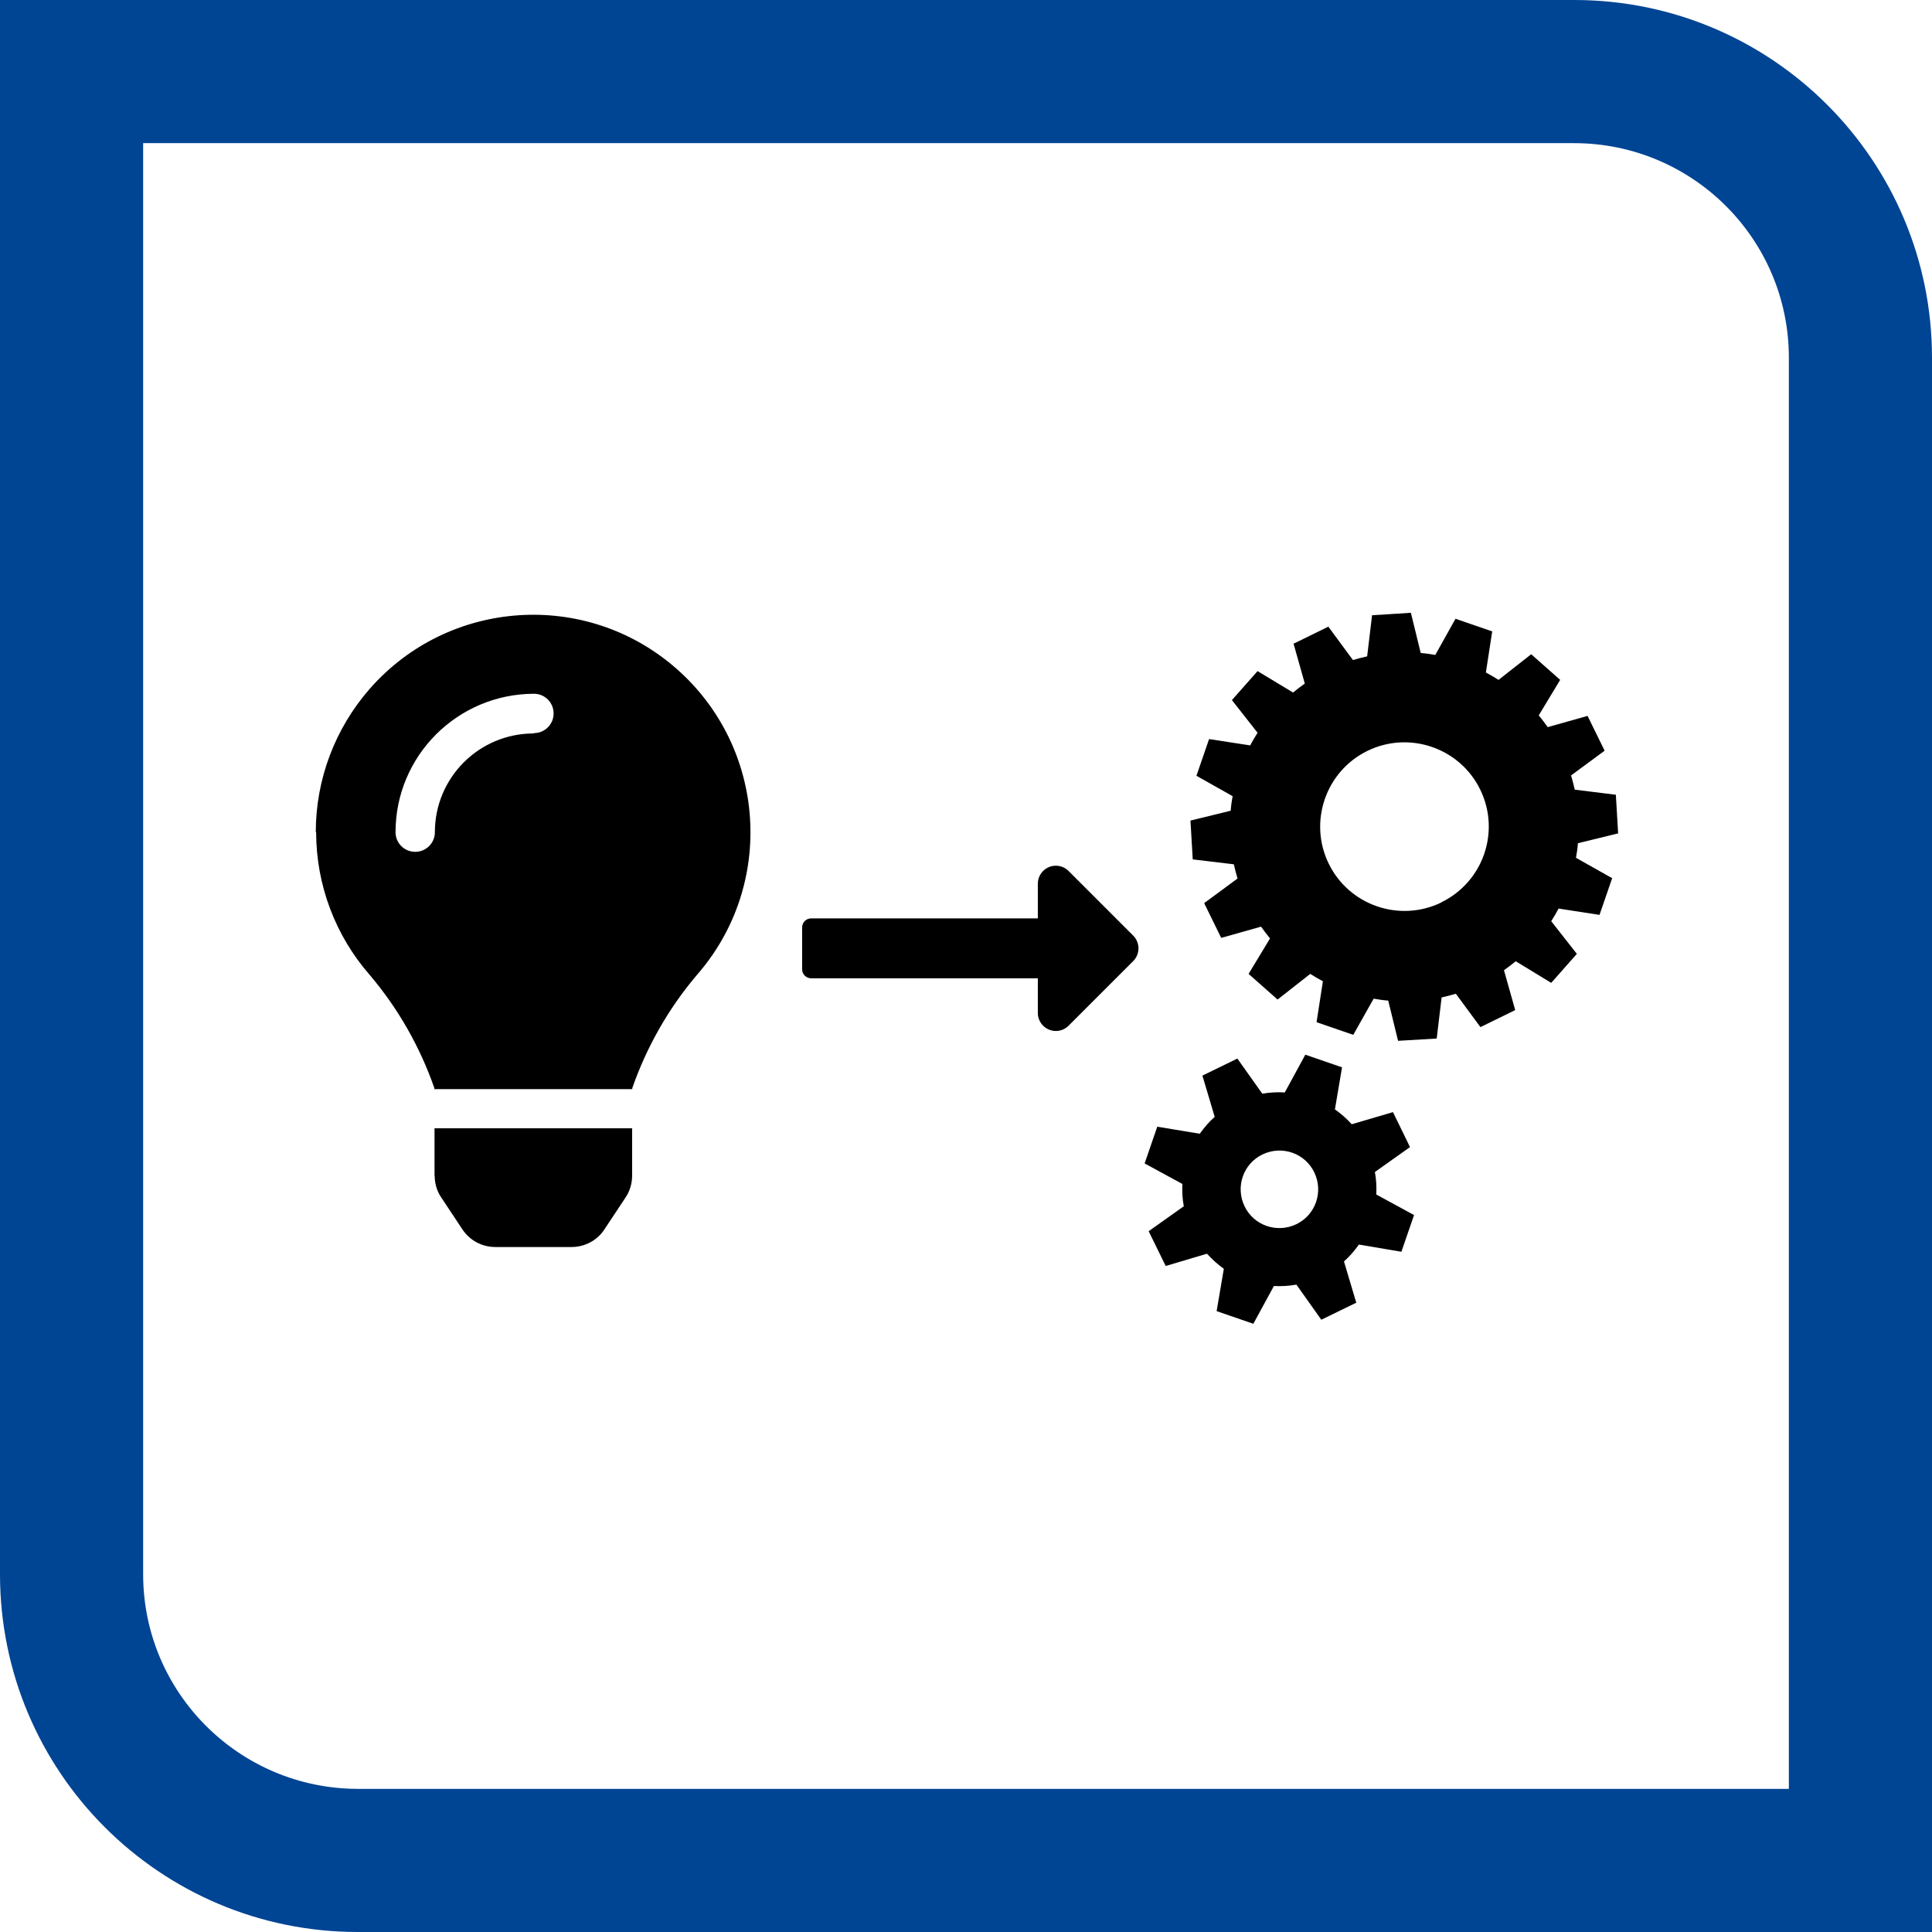
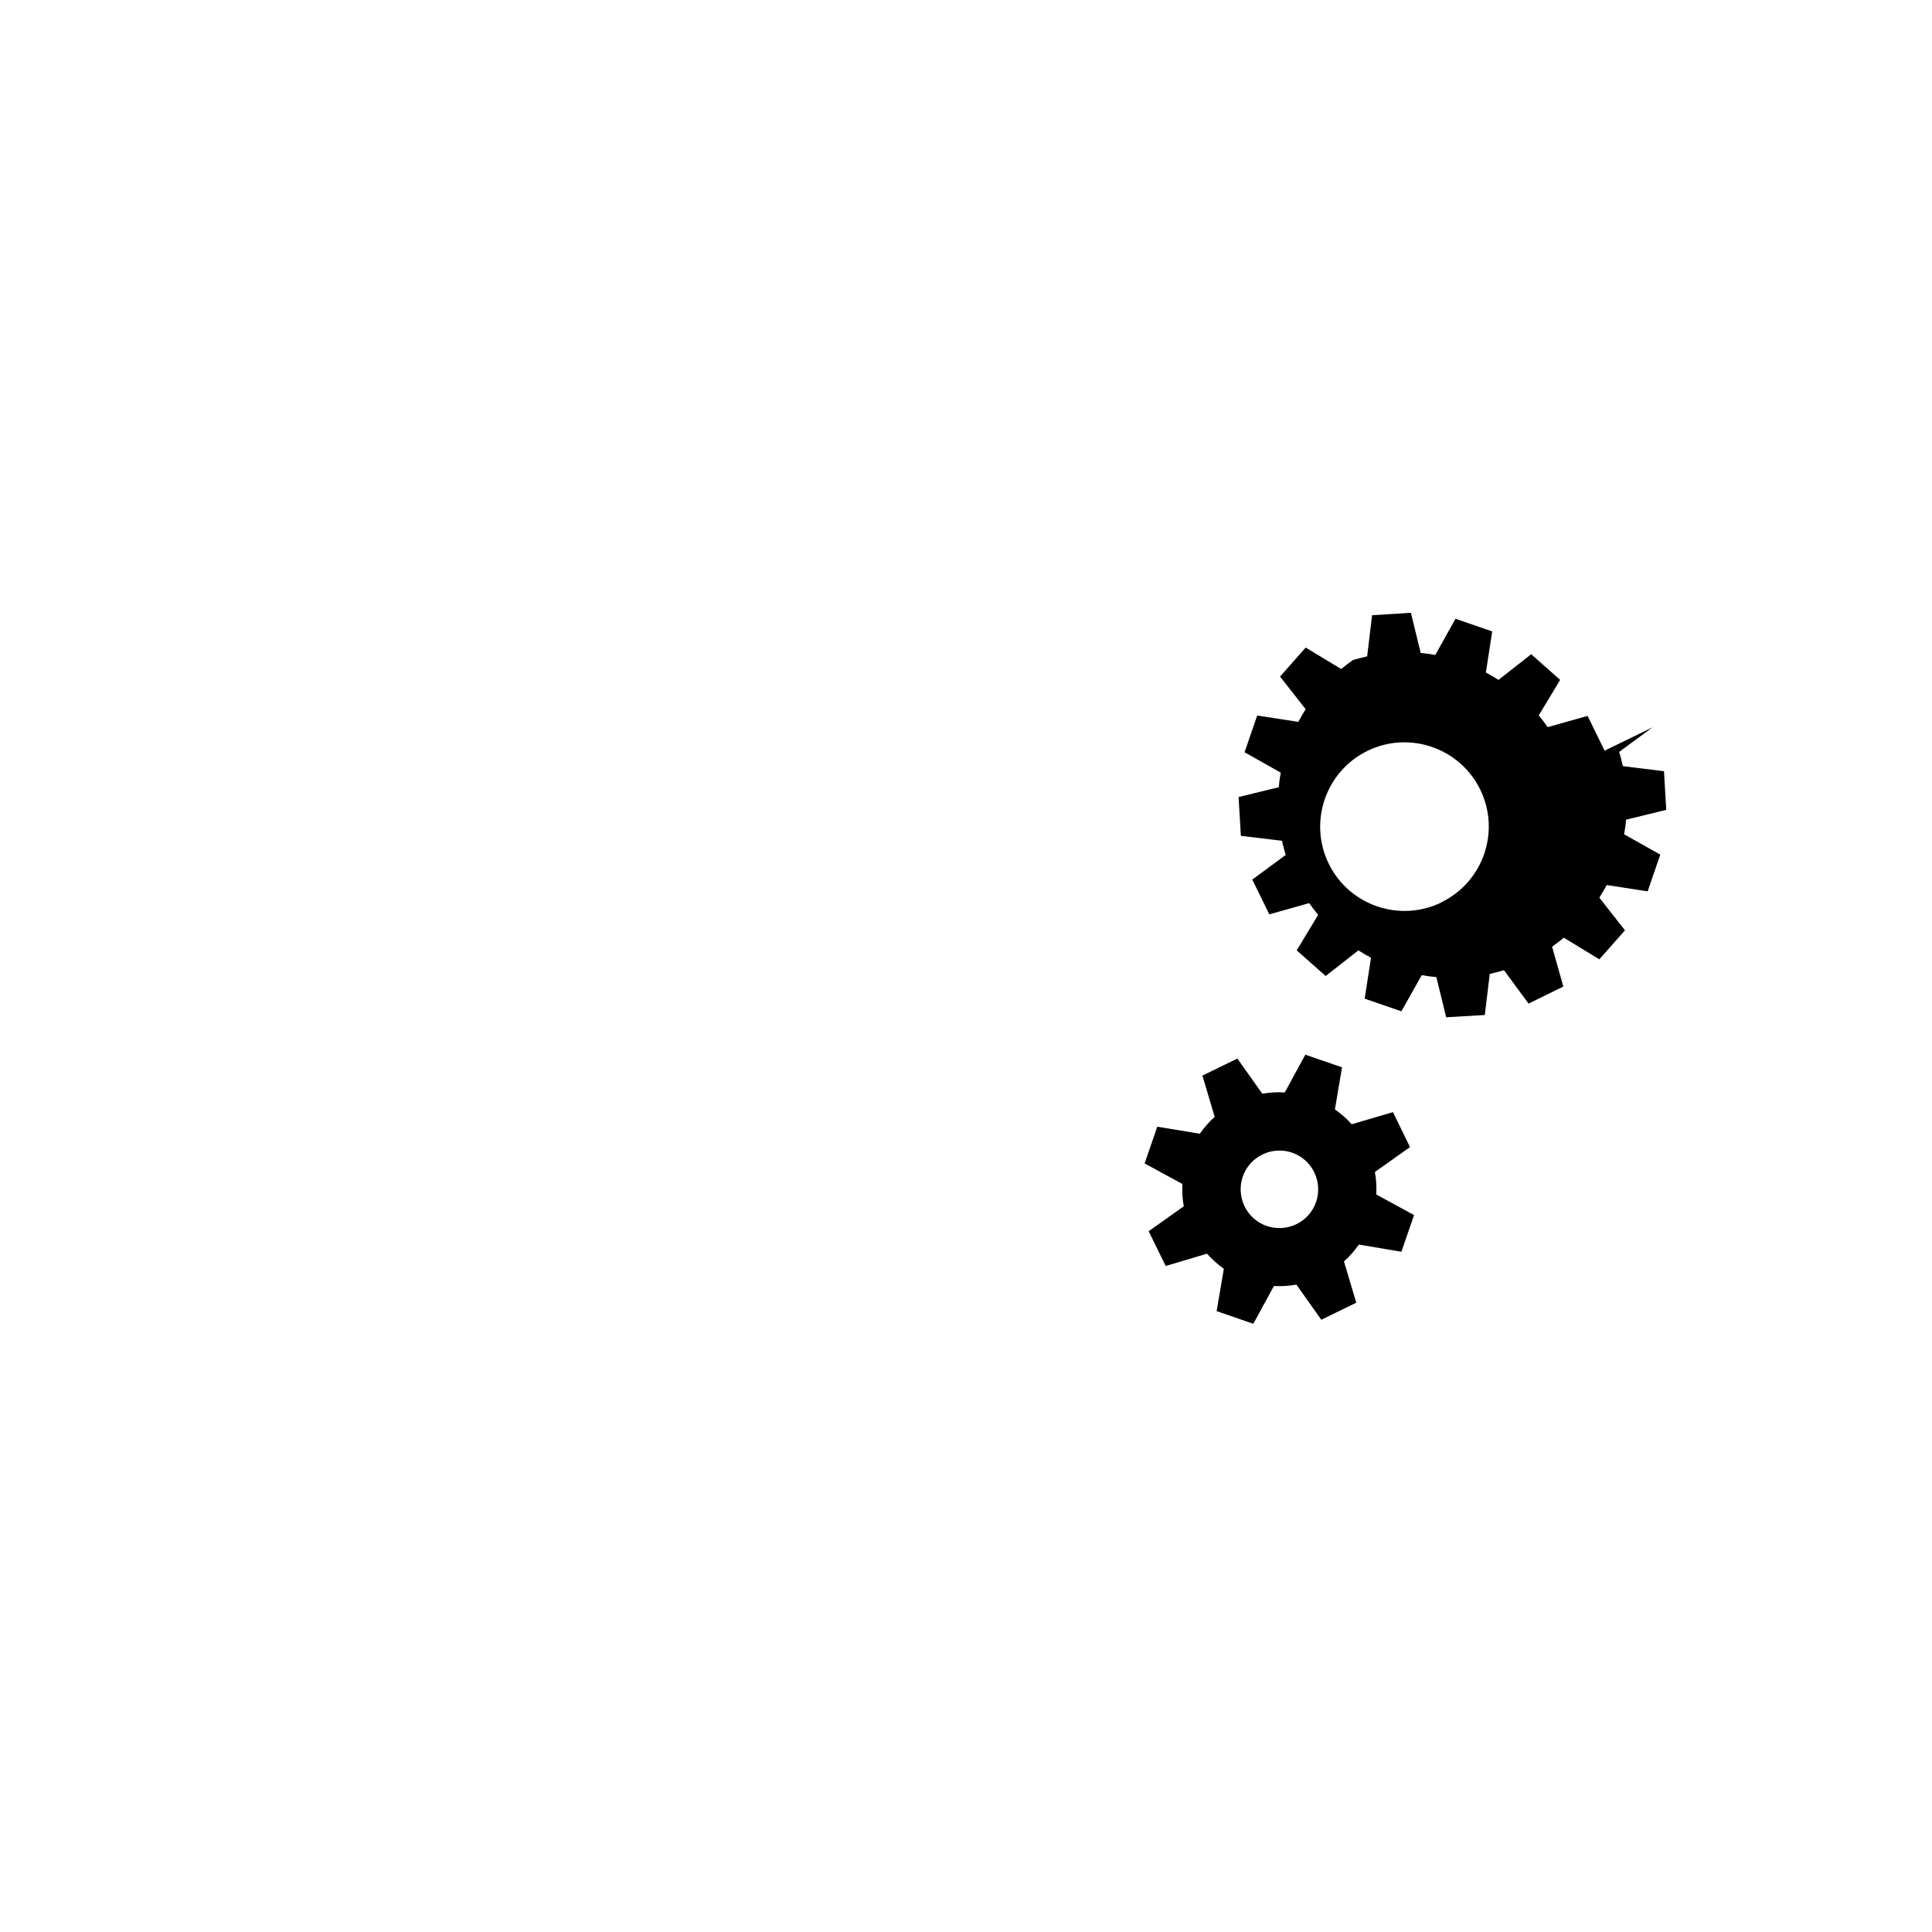
<svg xmlns="http://www.w3.org/2000/svg" id="Ebene_2" viewBox="0 0 110 110">
  <defs>
    <style>.cls-1{fill:#004494;}</style>
  </defs>
  <g id="Ebene_1-2">
    <g id="Gruppe_2695">
-       <path id="Icon_metro-cogs" d="M76,63.19l.41-2.42-2.09-.72-1.17,2.15c-.43-.03-.86,0-1.28,.07l-1.42-2-1.99,.97,.7,2.35c-.32,.28-.6,.61-.85,.96l-2.42-.4-.72,2.09,2.15,1.17c-.02,.43,0,.85,.08,1.27l-2,1.42,.97,1.98,2.35-.7c.29,.32,.61,.61,.96,.86l-.41,2.41,2.09,.72,1.17-2.15c.43,.02,.86,0,1.28-.08l1.42,2,1.99-.97-.7-2.35c.32-.28,.6-.61,.85-.96l2.42,.41,.72-2.09-2.15-1.17c.02-.43,0-.86-.08-1.28l2-1.42-.97-1.99-2.35,.69c-.28-.32-.61-.6-.96-.85h0Zm-2.19,6.51c-1.1,.53-2.42,.08-2.95-1.02-.53-1.1-.08-2.42,1.02-2.95,1.1-.53,2.42-.08,2.95,1.02h0c.53,1.1,.08,2.42-1.02,2.95h0s0,0,0,0Zm17.55-26.96l-.97-1.98-2.27,.64c-.16-.23-.33-.45-.51-.67l1.22-2.02-1.65-1.46-1.86,1.46c-.23-.15-.48-.29-.72-.42l.36-2.34-2.09-.72-1.15,2.06c-.27-.05-.55-.09-.83-.11l-.56-2.29-2.21,.14-.28,2.34c-.27,.06-.54,.13-.81,.21l-1.4-1.9-1.98,.97,.64,2.27c-.23,.16-.45,.33-.67,.51l-2.02-1.22-1.46,1.65,1.46,1.86c-.15,.23-.29,.48-.42,.72l-2.34-.36-.72,2.09,2.06,1.16c-.05,.27-.09,.55-.11,.83l-2.29,.56,.13,2.21,2.34,.28c.06,.27,.13,.54,.21,.81l-1.9,1.4,.97,1.98,2.27-.64c.16,.23,.33,.45,.51,.67l-1.22,2.02,1.65,1.46,1.86-1.46c.23,.15,.48,.29,.72,.42l-.36,2.33,2.09,.72,1.16-2.06c.27,.05,.55,.09,.83,.11l.56,2.29,2.2-.13,.28-2.34c.27-.06,.54-.13,.81-.21l1.4,1.9,1.98-.97-.64-2.27c.23-.16,.45-.33,.67-.51l2.02,1.23,1.46-1.65-1.46-1.86c.15-.23,.29-.48,.42-.72l2.33,.36,.72-2.09-2.06-1.16c.05-.27,.09-.55,.11-.83l2.29-.56-.13-2.2-2.34-.29c-.06-.27-.13-.54-.21-.81l1.9-1.4h0Zm-9.29,8.64c-2.38,1.16-5.26,.17-6.42-2.21s-.17-5.26,2.21-6.42,5.26-.17,6.42,2.21c1.16,2.38,.17,5.25-2.21,6.41h0Z" />
-       <path id="Icon_awesome-lightbulb" d="M24.75,66.95c0,.44,.13,.88,.38,1.24l1.2,1.81c.42,.63,1.12,1,1.87,1h4.34c.75,0,1.46-.37,1.87-1l1.2-1.81c.25-.37,.38-.8,.38-1.25v-2.7h-11.25v2.7h0Zm-6.75-19.57c0,3,1.09,5.89,3.06,8.14,1.61,1.9,2.85,4.08,3.67,6.43,0,.02,0,.04,0,.06h11.27s0-.04,0-.06c.82-2.35,2.06-4.53,3.67-6.43,4.5-5.14,3.97-12.96-1.17-17.46s-12.96-3.97-17.46,1.17c-1.97,2.26-3.06,5.15-3.06,8.14Zm12.38-5.62c-3.11,0-5.62,2.52-5.62,5.62,0,.62-.5,1.12-1.12,1.12s-1.12-.5-1.12-1.12c0-4.35,3.53-7.87,7.88-7.88,.62,0,1.12,.5,1.12,1.12s-.5,1.12-1.12,1.12Z" />
-       <path id="Icon_awesome-long-arrow-alt-right" d="M59.09,52.29h-12.91c-.28,0-.51,.23-.51,.51v2.39c0,.28,.23,.51,.51,.51h12.91v1.97c0,.57,.46,1.03,1.03,1.03,.27,0,.53-.11,.72-.3l3.68-3.68c.4-.4,.4-1.05,0-1.45h0s-3.68-3.68-3.68-3.68c-.4-.4-1.05-.4-1.45,0-.19,.19-.3,.45-.3,.72v1.97Z" />
+       <path id="Icon_metro-cogs" d="M76,63.19l.41-2.42-2.09-.72-1.17,2.15c-.43-.03-.86,0-1.28,.07l-1.42-2-1.99,.97,.7,2.35c-.32,.28-.6,.61-.85,.96l-2.42-.4-.72,2.09,2.15,1.17c-.02,.43,0,.85,.08,1.27l-2,1.42,.97,1.98,2.35-.7c.29,.32,.61,.61,.96,.86l-.41,2.41,2.09,.72,1.17-2.15c.43,.02,.86,0,1.28-.08l1.42,2,1.99-.97-.7-2.35c.32-.28,.6-.61,.85-.96l2.42,.41,.72-2.09-2.15-1.17c.02-.43,0-.86-.08-1.28l2-1.42-.97-1.99-2.35,.69c-.28-.32-.61-.6-.96-.85h0Zm-2.19,6.51c-1.1,.53-2.42,.08-2.95-1.02-.53-1.1-.08-2.42,1.02-2.95,1.1-.53,2.42-.08,2.95,1.02h0c.53,1.1,.08,2.42-1.02,2.95h0s0,0,0,0Zm17.55-26.96l-.97-1.98-2.27,.64c-.16-.23-.33-.45-.51-.67l1.22-2.02-1.65-1.46-1.86,1.46c-.23-.15-.48-.29-.72-.42l.36-2.34-2.09-.72-1.15,2.06c-.27-.05-.55-.09-.83-.11l-.56-2.29-2.21,.14-.28,2.34c-.27,.06-.54,.13-.81,.21c-.23,.16-.45,.33-.67,.51l-2.02-1.22-1.46,1.65,1.46,1.86c-.15,.23-.29,.48-.42,.72l-2.34-.36-.72,2.09,2.06,1.16c-.05,.27-.09,.55-.11,.83l-2.29,.56,.13,2.21,2.34,.28c.06,.27,.13,.54,.21,.81l-1.9,1.4,.97,1.98,2.27-.64c.16,.23,.33,.45,.51,.67l-1.22,2.02,1.65,1.46,1.86-1.46c.23,.15,.48,.29,.72,.42l-.36,2.33,2.09,.72,1.16-2.06c.27,.05,.55,.09,.83,.11l.56,2.29,2.2-.13,.28-2.34c.27-.06,.54-.13,.81-.21l1.4,1.9,1.98-.97-.64-2.27c.23-.16,.45-.33,.67-.51l2.02,1.23,1.46-1.65-1.46-1.86c.15-.23,.29-.48,.42-.72l2.33,.36,.72-2.09-2.06-1.16c.05-.27,.09-.55,.11-.83l2.29-.56-.13-2.2-2.34-.29c-.06-.27-.13-.54-.21-.81l1.9-1.4h0Zm-9.29,8.64c-2.38,1.16-5.26,.17-6.42-2.21s-.17-5.26,2.21-6.42,5.26-.17,6.42,2.21c1.16,2.38,.17,5.25-2.21,6.41h0Z" />
    </g>
-     <path id="Differenzmenge_21" class="cls-1" d="M8.15,8.15V89.63c0,6.75,5.48,12.21,12.22,12.22H101.85V20.37c0-6.75-5.47-12.21-12.22-12.22H8.15M0,0H89.63c11.25,0,20.37,9.12,20.37,20.37h0V110H20.37c-11.25,0-20.37-9.12-20.37-20.37H0V0Z" />
  </g>
</svg>